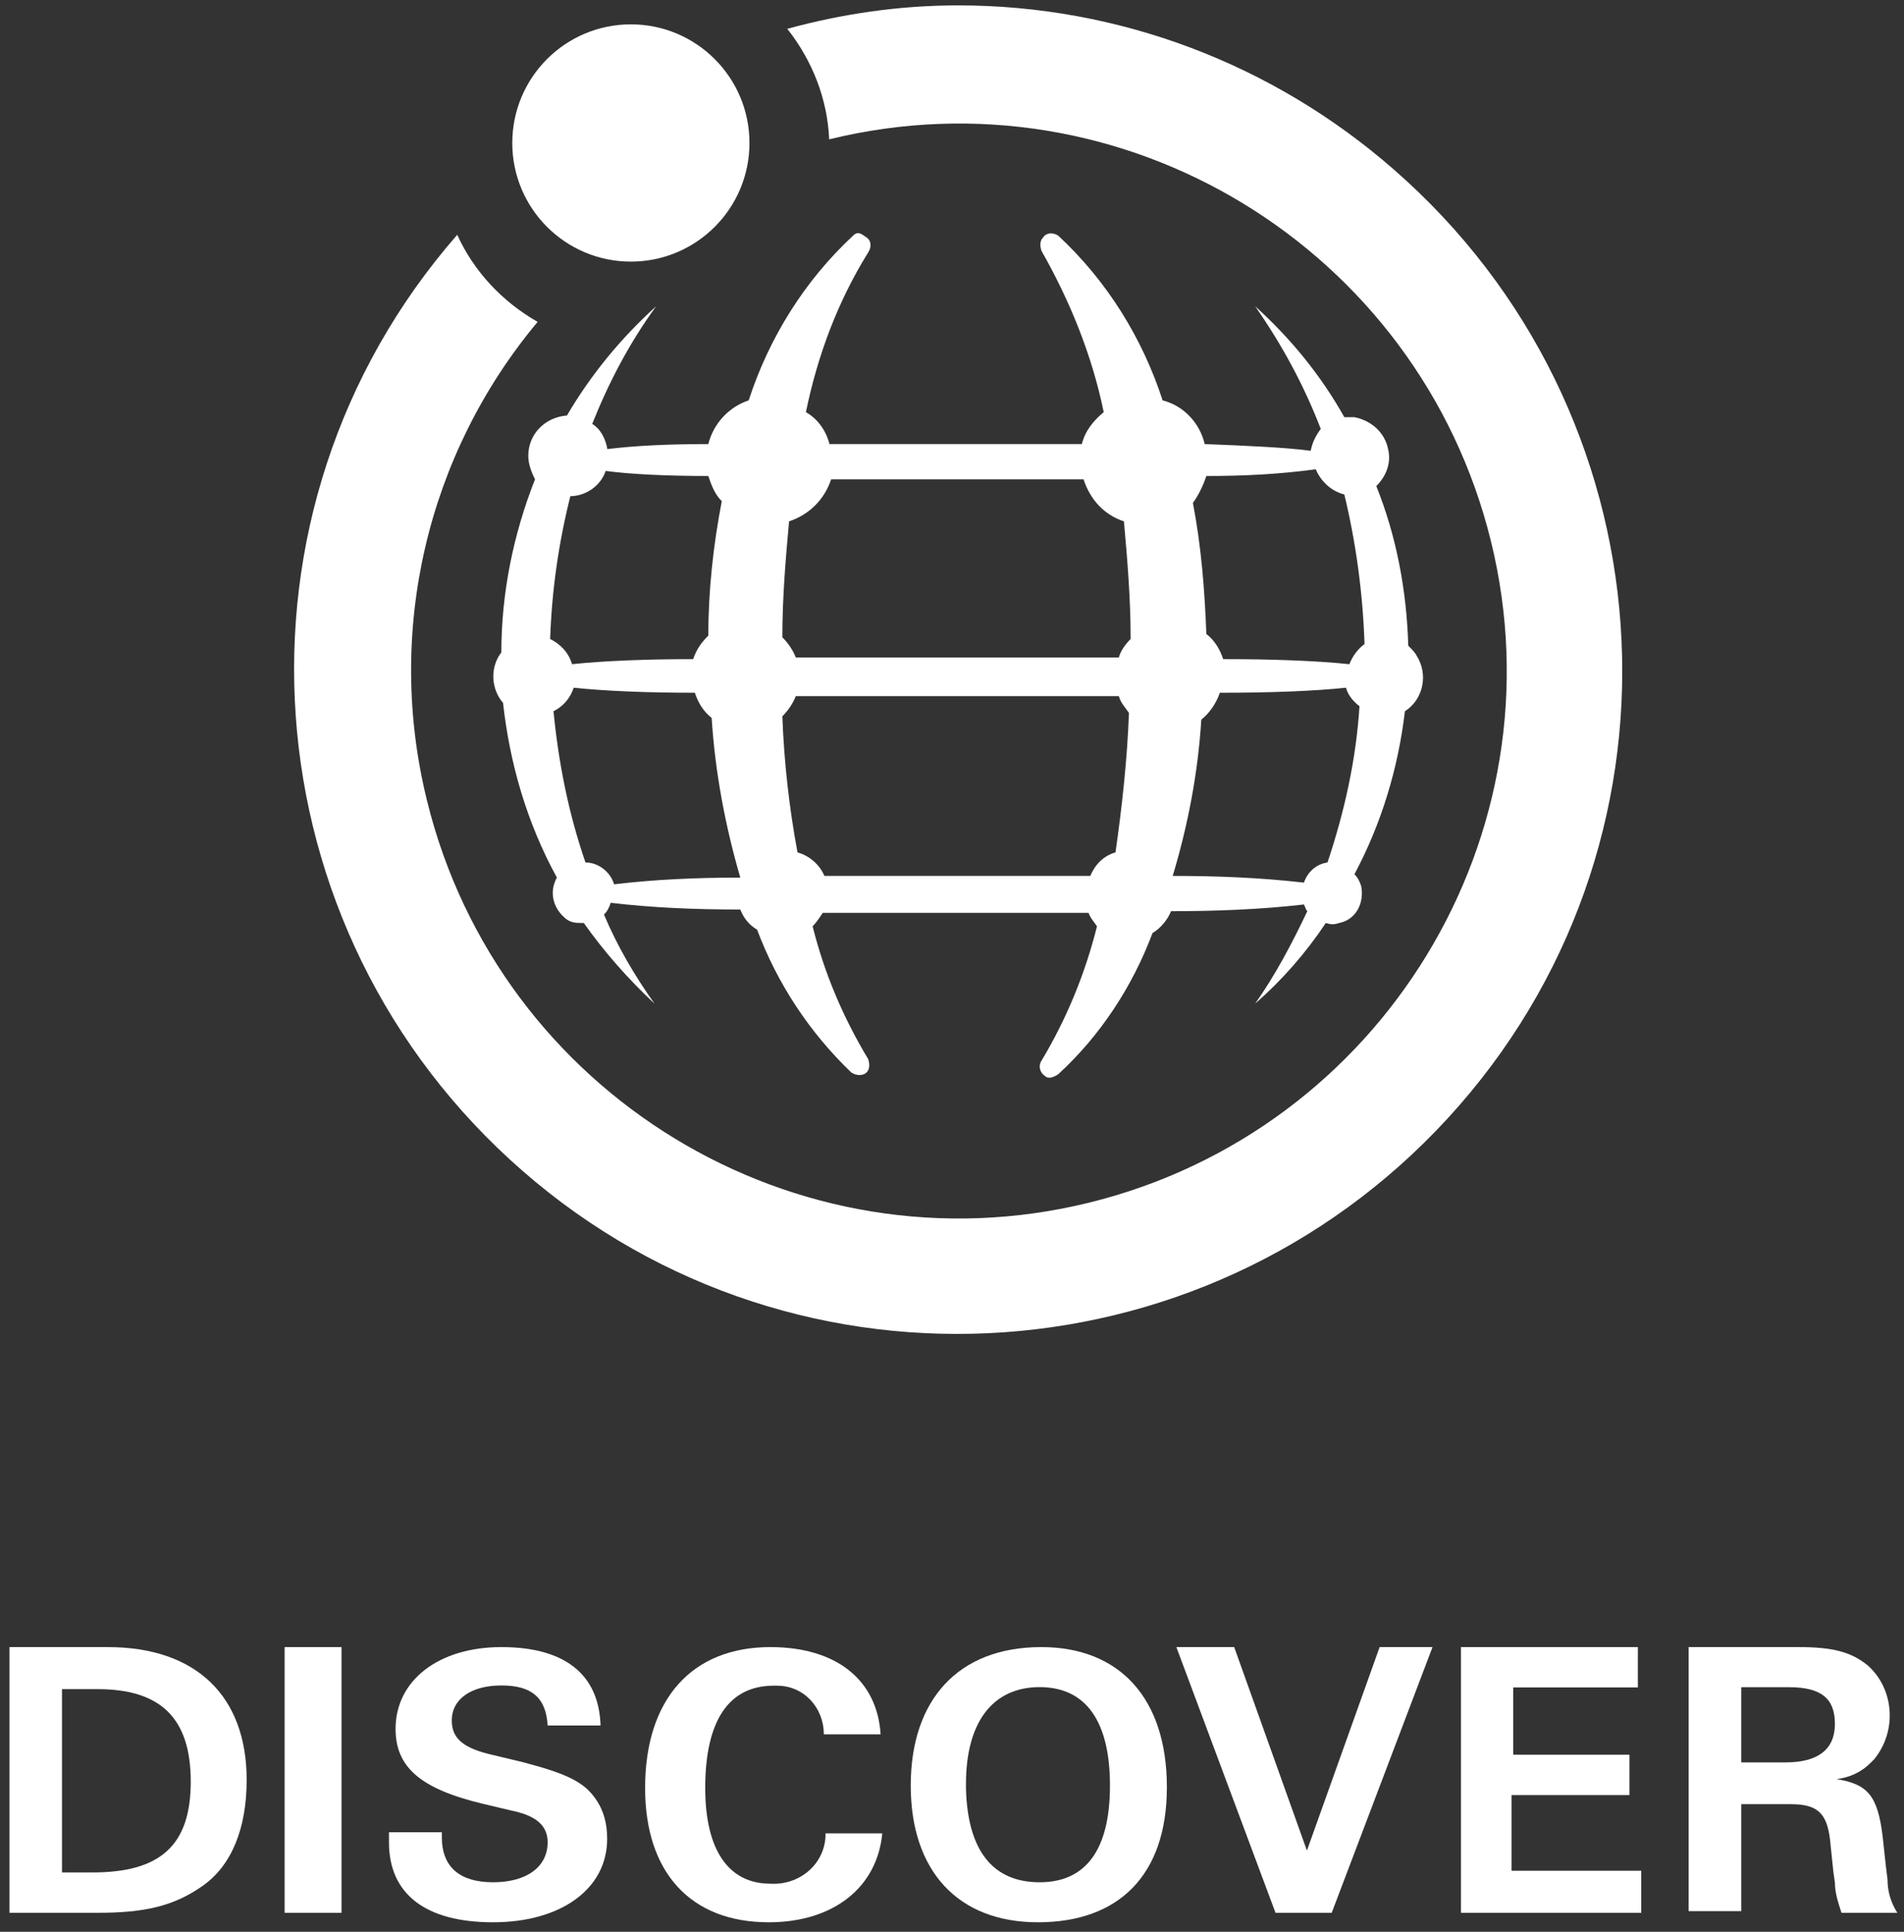
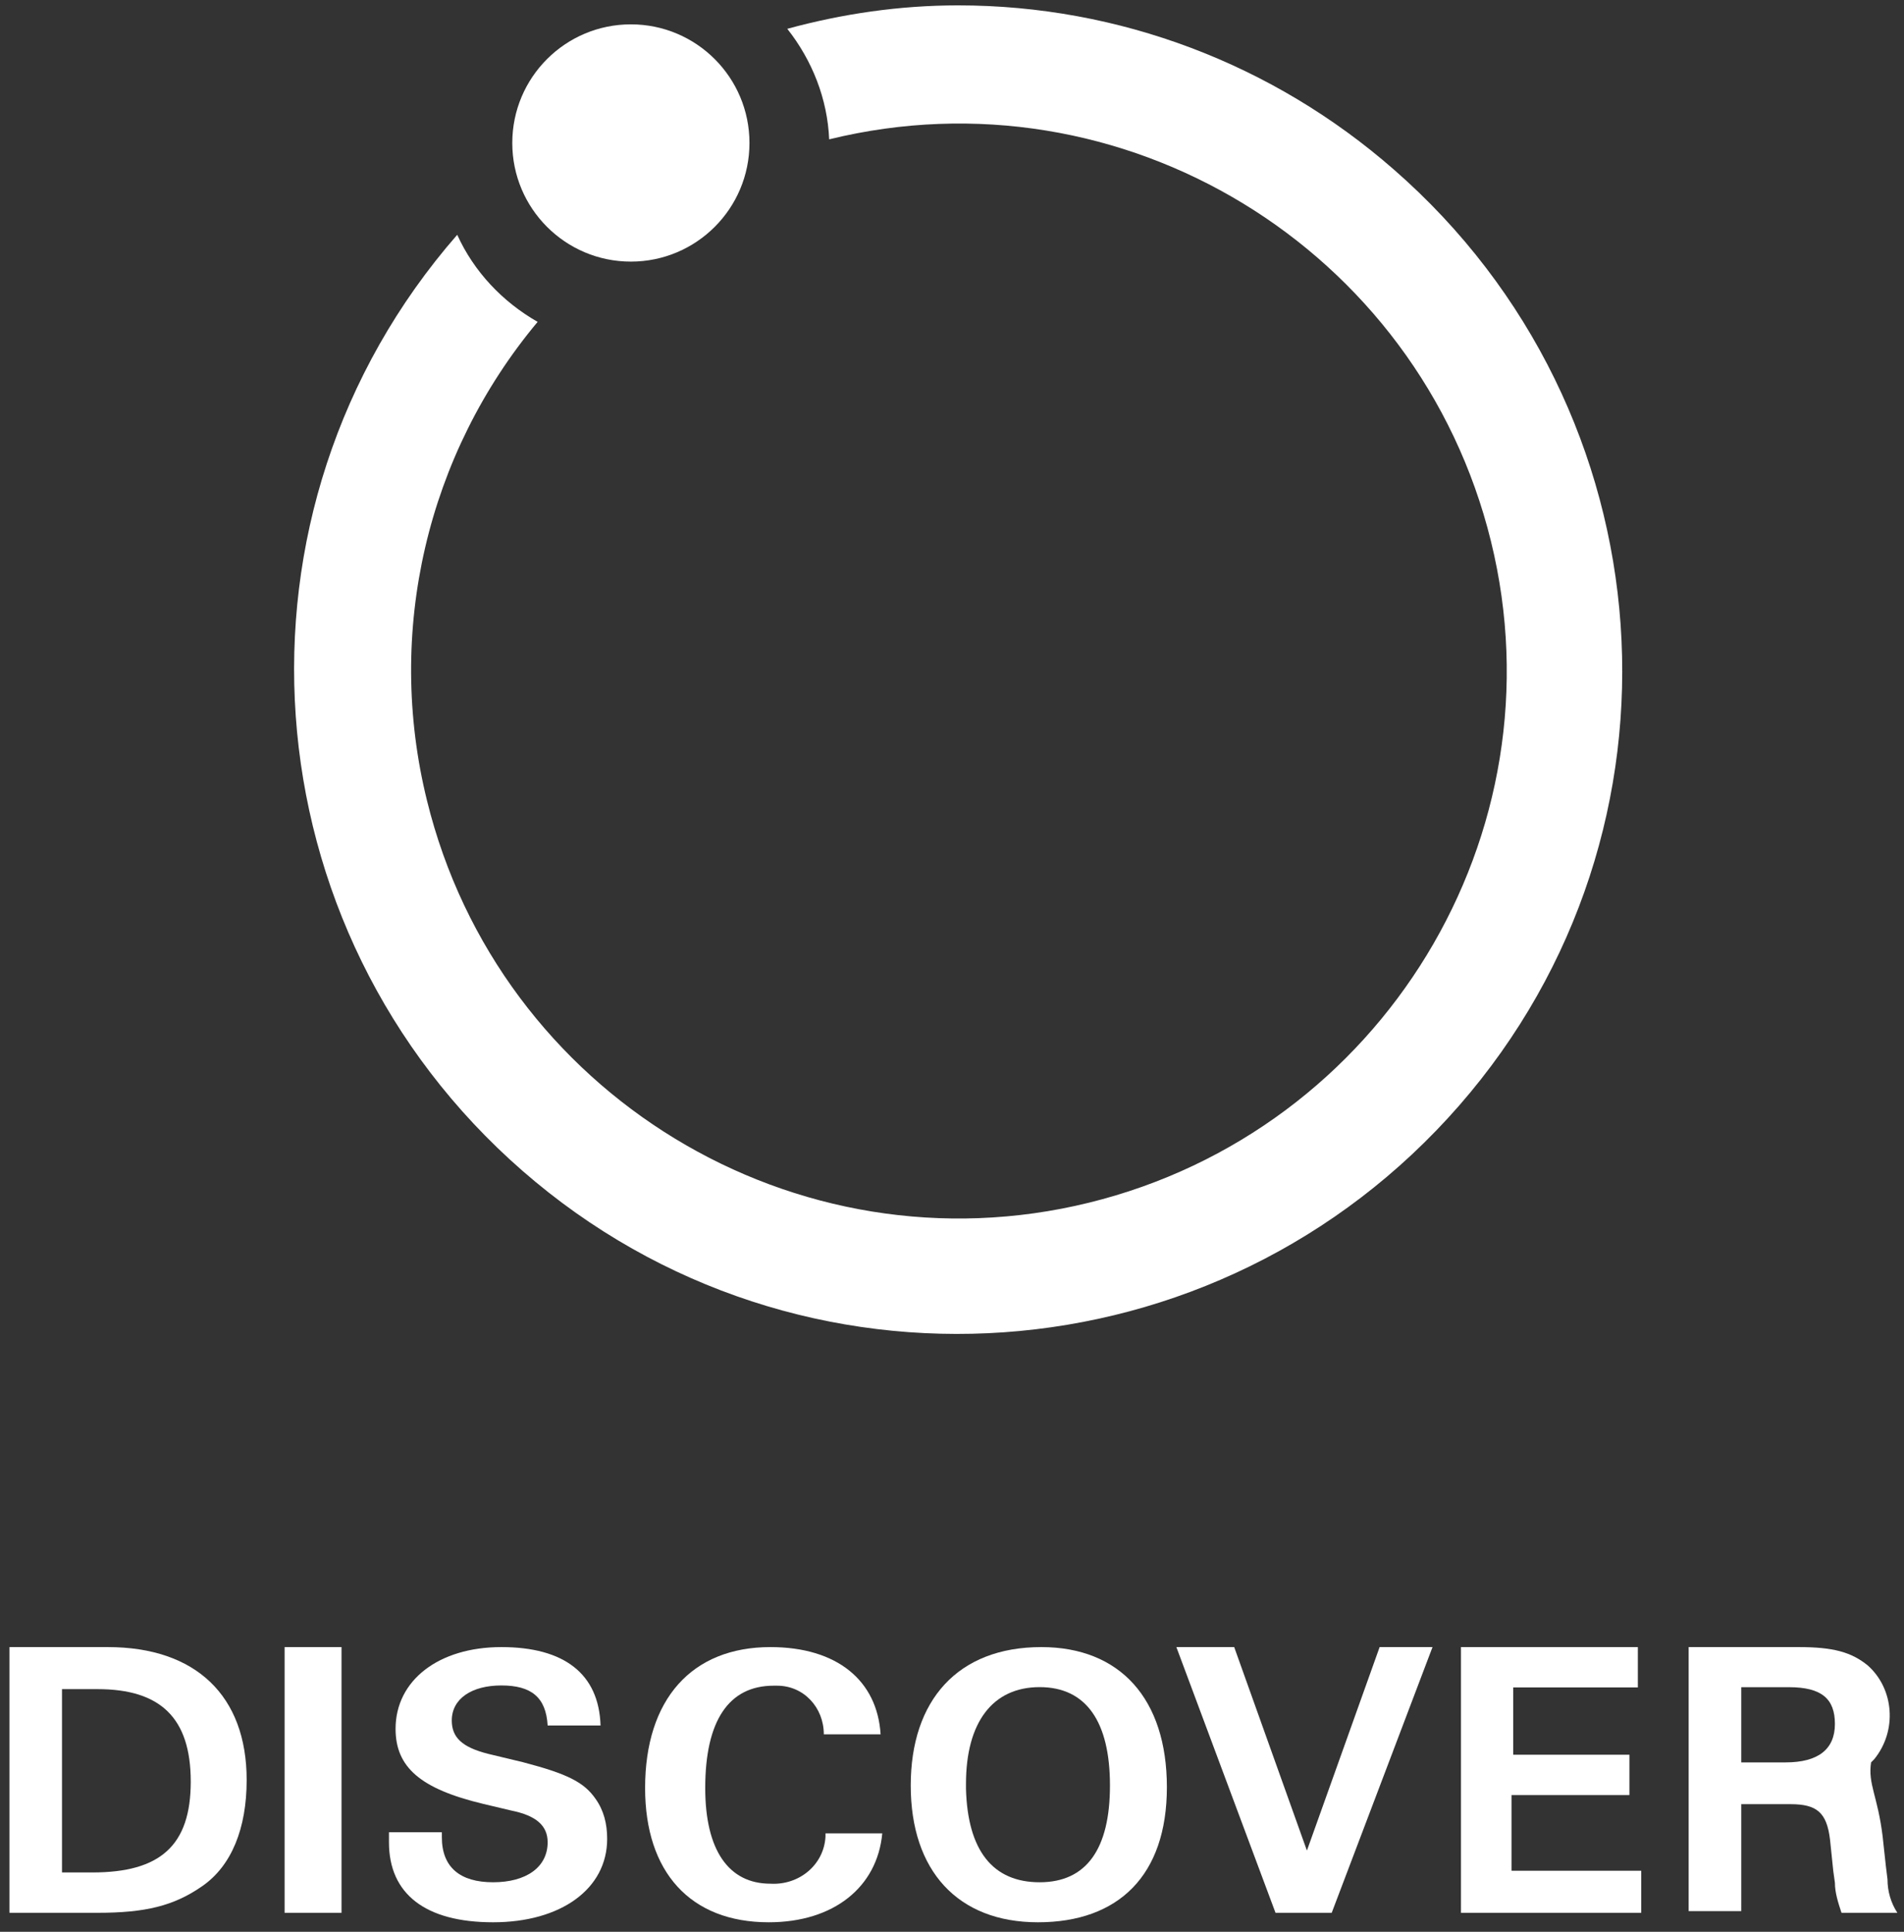
<svg xmlns="http://www.w3.org/2000/svg" width="140px" height="142px" viewBox="0 0 140 142" version="1.1">
  <rect x="0" y="0" width="140" height="142" fill="#333333" stroke="none" />
  <title>DiscoverName</title>
  <desc>Created with Sketch.</desc>
  <g id="Page-1" stroke="none" stroke-width="1" fill="none" fill-rule="evenodd">
    <g id="DiscoverName" transform="translate(0, -1)" fill="#FFFFFF" fill-rule="nonzero">
      <path d="M0.698,122.073 L7.922,122.073 C14.4,122.073 18.137,125.658 18.137,131.839 C18.137,135.424 17.016,138.144 14.898,139.627 C12.78,141.11 10.663,141.605 7.175,141.605 L0.698,141.605 L0.698,122.073 Z M6.801,138.638 C11.784,138.638 14.026,136.66 14.026,131.963 C14.026,127.265 11.784,125.164 7.175,125.164 L4.559,125.164 L4.559,138.638 L6.801,138.638 Z" id="Shape" />
      <polygon id="Path" points="25.112 141.605 20.927 141.605 20.927 122.073 25.112 122.073" />
      <path d="M32.489,135.682 L32.489,136.05 C32.489,138.257 33.826,139.36 36.257,139.36 C38.688,139.36 40.268,138.257 40.268,136.418 C40.268,135.192 39.417,134.456 37.594,134.088 L35.528,133.598 C30.909,132.494 29.086,130.9 29.086,128.081 C29.086,124.525 32.246,122.073 36.865,122.073 C41.484,122.073 44.036,124.035 44.158,127.835 L40.268,127.835 C40.147,125.751 39.053,124.893 36.865,124.893 C34.677,124.893 33.219,125.874 33.219,127.468 C33.219,128.694 33.948,129.429 35.893,129.92 L38.445,130.533 C41.727,131.391 42.942,132.004 43.793,133.23 C44.401,134.088 44.644,135.069 44.644,136.172 C44.644,139.85 41.241,142.302 36.257,142.302 C31.274,142.302 28.6,140.218 28.6,136.418 C28.6,136.295 28.6,136.05 28.6,135.682 L32.489,135.682 Z" id="Path" />
      <path d="M64.873,135.765 C64.505,139.712 61.312,142.302 56.522,142.302 C50.75,142.302 47.434,138.602 47.434,132.435 C47.434,125.897 50.873,122.073 56.645,122.073 C61.557,122.073 64.505,124.54 64.75,128.487 L60.575,128.487 C60.575,126.514 59.101,124.91 57.136,124.91 C57.013,124.91 56.891,124.91 56.891,124.91 C53.575,124.91 51.855,127.501 51.855,132.435 C51.855,136.998 53.575,139.465 56.645,139.465 C58.733,139.589 60.575,138.109 60.698,136.012 C60.698,135.888 60.698,135.888 60.698,135.765 L64.873,135.765 Z" id="Path" />
      <path d="M76.568,122.073 C82.353,122.073 85.8,125.874 85.8,132.372 C85.8,138.87 82.23,142.302 76.321,142.302 C70.413,142.302 66.966,138.502 66.966,132.249 C66.966,125.996 70.413,122.073 76.568,122.073 Z M76.444,139.36 C79.891,139.36 81.615,136.908 81.615,132.249 C81.615,127.59 79.891,125.016 76.444,125.016 C72.998,125.016 71.028,127.59 71.028,132.127 L71.028,132.494 C71.151,137.031 72.998,139.36 76.444,139.36 L76.444,139.36 Z" id="Shape" />
      <polygon id="Path" points="97.92 141.605 93.788 141.605 86.498 122.073 90.75 122.073 96.097 137.031 101.443 122.073 105.332 122.073" />
      <polygon id="Path" points="107.424 122.073 120.43 122.073 120.43 125.04 111.264 125.04 111.264 129.985 119.811 129.985 119.811 132.952 111.14 132.952 111.14 138.514 120.678 138.514 120.678 141.605 107.424 141.605" />
-       <path d="M128.033,141.482 L124.166,141.482 L124.166,122.073 L132.262,122.073 C134.8,122.073 136.129,122.442 137.337,123.424 C139.271,125.144 139.512,128.215 137.82,130.304 C137.7,130.426 137.7,130.426 137.579,130.549 C136.854,131.286 136.008,131.655 135.041,131.778 C137.337,132.146 138.062,133.006 138.425,135.954 L138.666,138.165 L138.787,139.148 C138.787,140.008 139.029,140.868 139.512,141.605 L135.404,141.605 C135.162,140.868 134.92,140.131 134.92,139.394 L134.8,138.534 L134.558,136.2 C134.316,134.234 133.591,133.62 131.658,133.62 L128.033,133.62 L128.033,141.482 Z M131.295,130.549 C133.712,130.549 134.92,129.566 134.92,127.724 C134.92,125.881 133.954,125.021 131.537,125.021 L128.033,125.021 L128.033,130.549 L131.295,130.549 Z" id="Shape" />
-       <path d="M62.722,18.326 C59.134,21.661 56.536,25.86 55.051,30.43 C53.566,30.924 52.453,32.16 52.082,33.642 C49.113,33.642 46.638,33.765 44.659,34.012 C44.535,33.271 44.164,32.53 43.545,32.16 C44.782,29.072 46.267,26.231 48.246,23.513 C45.648,25.86 43.421,28.578 41.689,31.542 C40.081,31.666 38.844,32.901 38.844,34.506 C38.844,35.124 39.091,35.742 39.339,36.236 C37.73,40.312 36.864,44.635 36.864,48.958 C35.998,50.07 36.122,51.676 36.988,52.664 C37.483,57.11 38.72,61.434 40.947,65.51 C40.328,66.621 40.699,67.857 41.689,68.598 C42.06,68.845 42.432,68.845 42.803,68.845 L42.926,68.845 C44.411,70.944 46.143,72.921 48.123,74.774 C46.638,72.674 45.401,70.574 44.411,68.227 C44.659,67.98 44.782,67.733 44.906,67.362 C47.999,67.733 51.216,67.857 54.433,67.857 C54.68,68.474 55.051,68.968 55.67,69.339 C57.154,73.291 59.505,76.873 62.598,79.838 C62.969,80.085 63.464,80.085 63.712,79.838 C63.959,79.591 63.959,79.22 63.835,78.85 C61.979,75.762 60.619,72.55 59.752,69.092 C60,68.845 60.247,68.474 60.495,68.104 L80.043,68.104 C80.166,68.474 80.414,68.721 80.661,69.092 C79.795,72.55 78.434,75.885 76.579,78.973 C76.331,79.344 76.455,79.838 76.826,80.085 C77.073,80.332 77.445,80.208 77.816,79.961 C80.909,77.12 83.259,73.538 84.744,69.586 C85.363,69.215 85.858,68.598 86.105,67.98 C89.322,67.98 92.662,67.857 95.879,67.486 C96.003,67.733 96.003,67.857 96.126,67.98 C95.013,70.327 93.776,72.674 92.291,74.774 C94.271,73.044 96.003,71.068 97.487,68.845 C97.859,68.968 98.106,68.968 98.477,68.845 C99.714,68.598 100.333,67.362 100.085,66.127 C99.962,65.757 99.838,65.51 99.591,65.263 C101.57,61.557 102.807,57.481 103.302,53.281 C104.663,52.417 105.034,50.564 104.168,49.205 C104.045,48.958 103.797,48.711 103.55,48.464 C103.426,44.388 102.684,40.435 101.199,36.73 C101.941,35.989 102.312,35.001 102.065,34.012 C101.818,32.777 100.828,31.913 99.591,31.666 C99.343,31.666 99.096,31.666 98.848,31.666 C97.116,28.578 94.889,25.86 92.291,23.513 C94.271,26.354 95.879,29.319 97.116,32.53 C96.745,33.024 96.498,33.518 96.374,34.136 C94.518,33.889 91.672,33.765 88.579,33.642 C88.208,32.036 86.971,30.801 85.486,30.43 C84.002,25.86 81.404,21.661 77.816,18.326 C77.445,18.079 76.95,18.079 76.702,18.449 C76.455,18.696 76.455,19.067 76.579,19.437 C78.682,23.143 80.29,27.095 81.156,31.295 C80.414,31.913 79.795,32.654 79.548,33.642 L60.99,33.642 C60.742,32.654 60.124,31.789 59.258,31.295 C60.124,27.095 61.608,23.143 63.835,19.561 C64.083,19.19 64.083,18.696 63.712,18.449 C63.34,18.202 63.093,17.955 62.722,18.326 Z M41.937,37.471 C43.05,37.471 44.164,36.73 44.535,35.618 C46.391,35.865 49.113,35.989 52.082,35.989 C52.329,36.73 52.577,37.347 53.072,37.841 C52.453,41.053 52.082,44.388 52.082,47.723 C51.587,48.217 51.216,48.711 50.968,49.452 C47.504,49.452 44.411,49.576 42.06,49.823 C41.813,48.958 41.194,48.341 40.452,47.97 C40.576,44.388 41.071,40.929 41.937,37.471 Z M45.153,66.004 C44.906,65.139 44.04,64.398 43.05,64.398 C41.813,60.816 41.071,57.11 40.699,53.281 C41.442,52.911 41.937,52.293 42.184,51.552 C44.535,51.799 47.628,51.923 51.092,51.923 C51.339,52.664 51.711,53.281 52.329,53.775 C52.577,57.728 53.319,61.681 54.433,65.51 C51.339,65.51 48.246,65.633 45.153,66.004 Z M88.703,35.989 C91.425,35.989 94.023,35.865 96.745,35.495 C97.116,36.359 97.859,37.1 98.848,37.347 C99.714,40.929 100.209,44.635 100.333,48.341 C99.838,48.711 99.467,49.205 99.219,49.823 C96.869,49.576 93.652,49.452 90.064,49.452 L89.94,49.452 C89.693,48.711 89.322,48.094 88.703,47.599 C88.579,44.388 88.332,41.176 87.713,37.965 C88.085,37.471 88.456,36.73 88.703,35.989 Z M88.332,53.899 C88.951,53.405 89.445,52.664 89.693,51.923 L89.817,51.923 C93.405,51.923 96.621,51.799 98.972,51.552 C99.096,52.046 99.467,52.54 99.962,52.911 C99.714,56.863 98.848,60.692 97.611,64.398 C96.745,64.522 96.126,65.139 95.879,65.88 C92.662,65.51 89.445,65.386 86.229,65.386 C87.342,61.681 88.085,57.852 88.332,53.899 Z M82.022,63.657 C81.156,63.904 80.538,64.522 80.166,65.386 L60.619,65.386 C60.247,64.522 59.505,63.904 58.639,63.657 C58.02,60.322 57.649,56.987 57.526,53.652 C57.897,53.281 58.268,52.787 58.515,52.17 L82.27,52.17 C82.393,52.664 82.765,53.034 83.012,53.405 C82.888,56.74 82.517,60.198 82.022,63.657 Z M61.113,36.236 L79.672,36.236 C80.166,37.718 81.156,38.83 82.641,39.324 C82.888,42.041 83.136,45.006 83.136,47.97 C82.765,48.341 82.393,48.835 82.27,49.329 L58.515,49.329 C58.268,48.711 57.897,48.217 57.526,47.846 C57.526,44.882 57.773,42.041 58.02,39.324 C59.505,38.83 60.619,37.718 61.113,36.236 L61.113,36.236 Z" id="Shape" />
+       <path d="M128.033,141.482 L124.166,141.482 L124.166,122.073 L132.262,122.073 C134.8,122.073 136.129,122.442 137.337,123.424 C139.271,125.144 139.512,128.215 137.82,130.304 C137.7,130.426 137.7,130.426 137.579,130.549 C137.337,132.146 138.062,133.006 138.425,135.954 L138.666,138.165 L138.787,139.148 C138.787,140.008 139.029,140.868 139.512,141.605 L135.404,141.605 C135.162,140.868 134.92,140.131 134.92,139.394 L134.8,138.534 L134.558,136.2 C134.316,134.234 133.591,133.62 131.658,133.62 L128.033,133.62 L128.033,141.482 Z M131.295,130.549 C133.712,130.549 134.92,129.566 134.92,127.724 C134.92,125.881 133.954,125.021 131.537,125.021 L128.033,125.021 L128.033,130.549 L131.295,130.549 Z" id="Shape" />
      <path d="M70.454,1.395 C66.142,1.395 61.953,2.011 57.888,3.118 C59.736,5.457 60.844,8.288 60.968,11.243 C82.527,5.95 104.332,19.244 109.629,40.786 C114.927,62.327 101.622,84.115 80.063,89.408 C58.504,94.701 36.698,81.407 31.401,59.865 C28.321,47.433 31.401,34.385 39.532,24.66 C36.945,23.183 34.85,20.967 33.619,18.259 C15.879,38.57 18.096,69.344 38.423,87.069 C58.75,104.795 89.549,102.579 107.289,82.269 C125.029,61.958 122.811,31.184 102.484,13.458 C93.614,5.703 82.28,1.395 70.454,1.395 Z" id="Path" />
      <circle id="Oval" cx="46.388" cy="11.51" r="8.72" />
    </g>
  </g>
</svg>